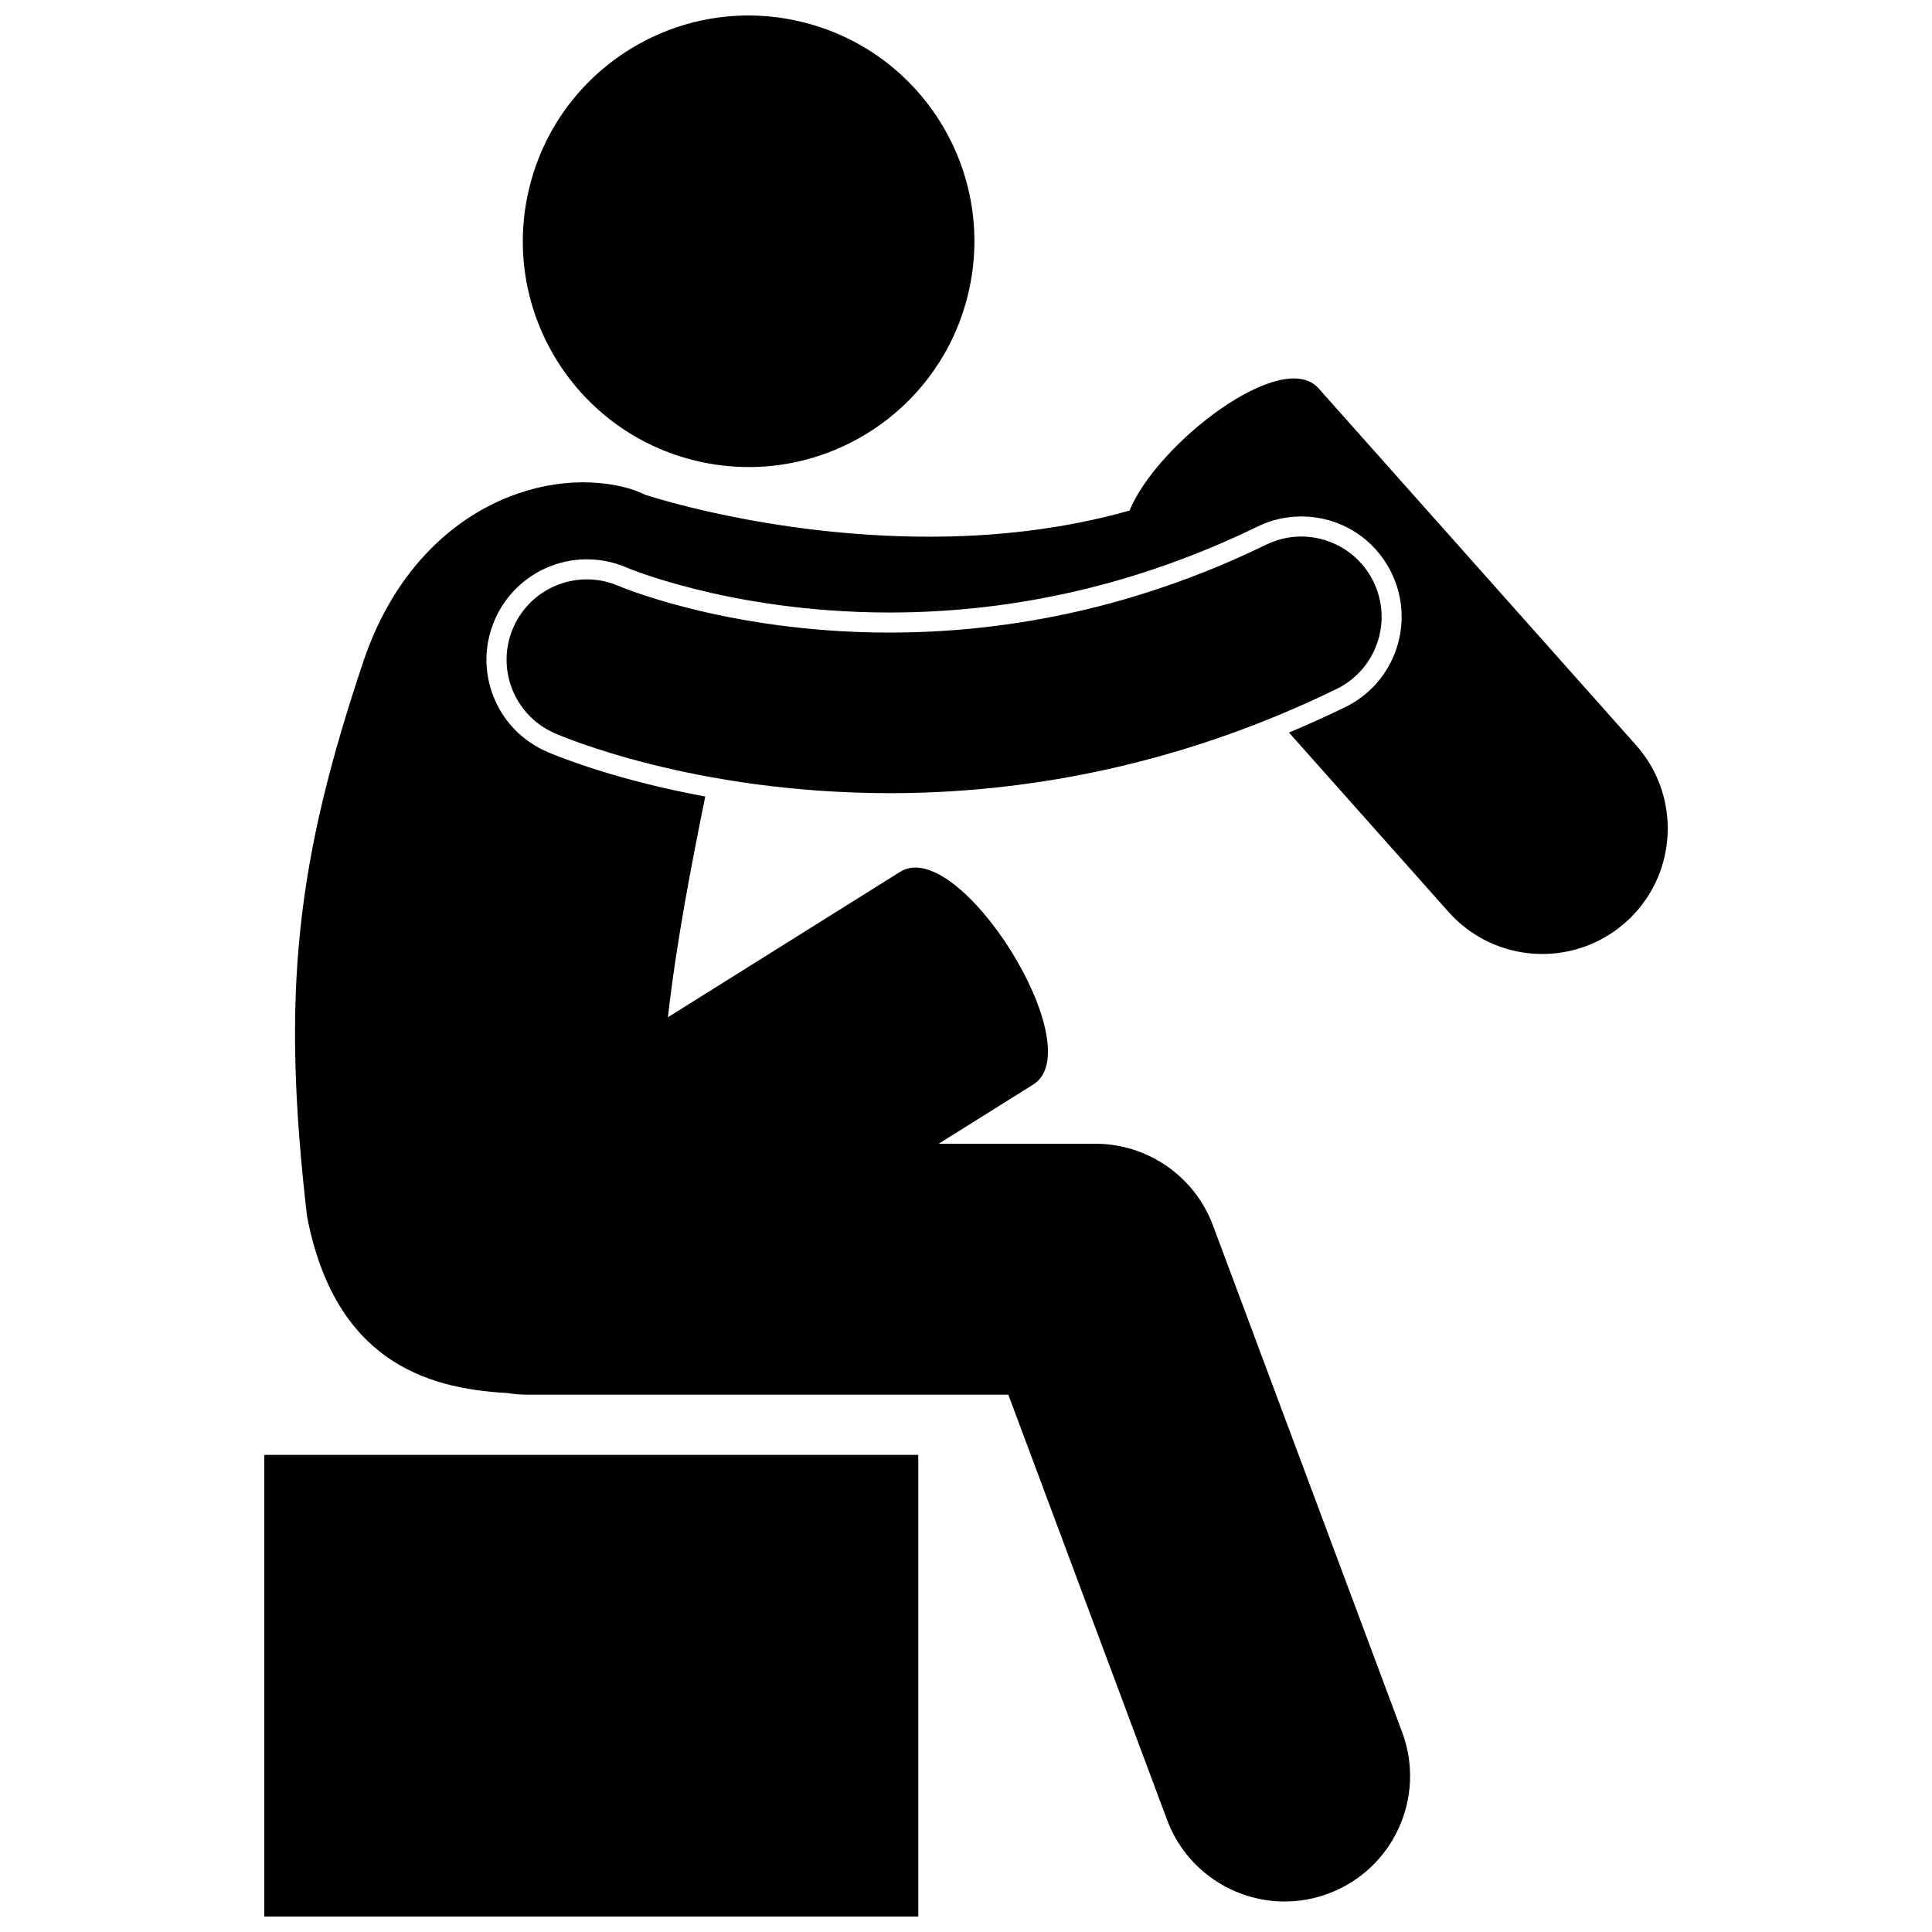
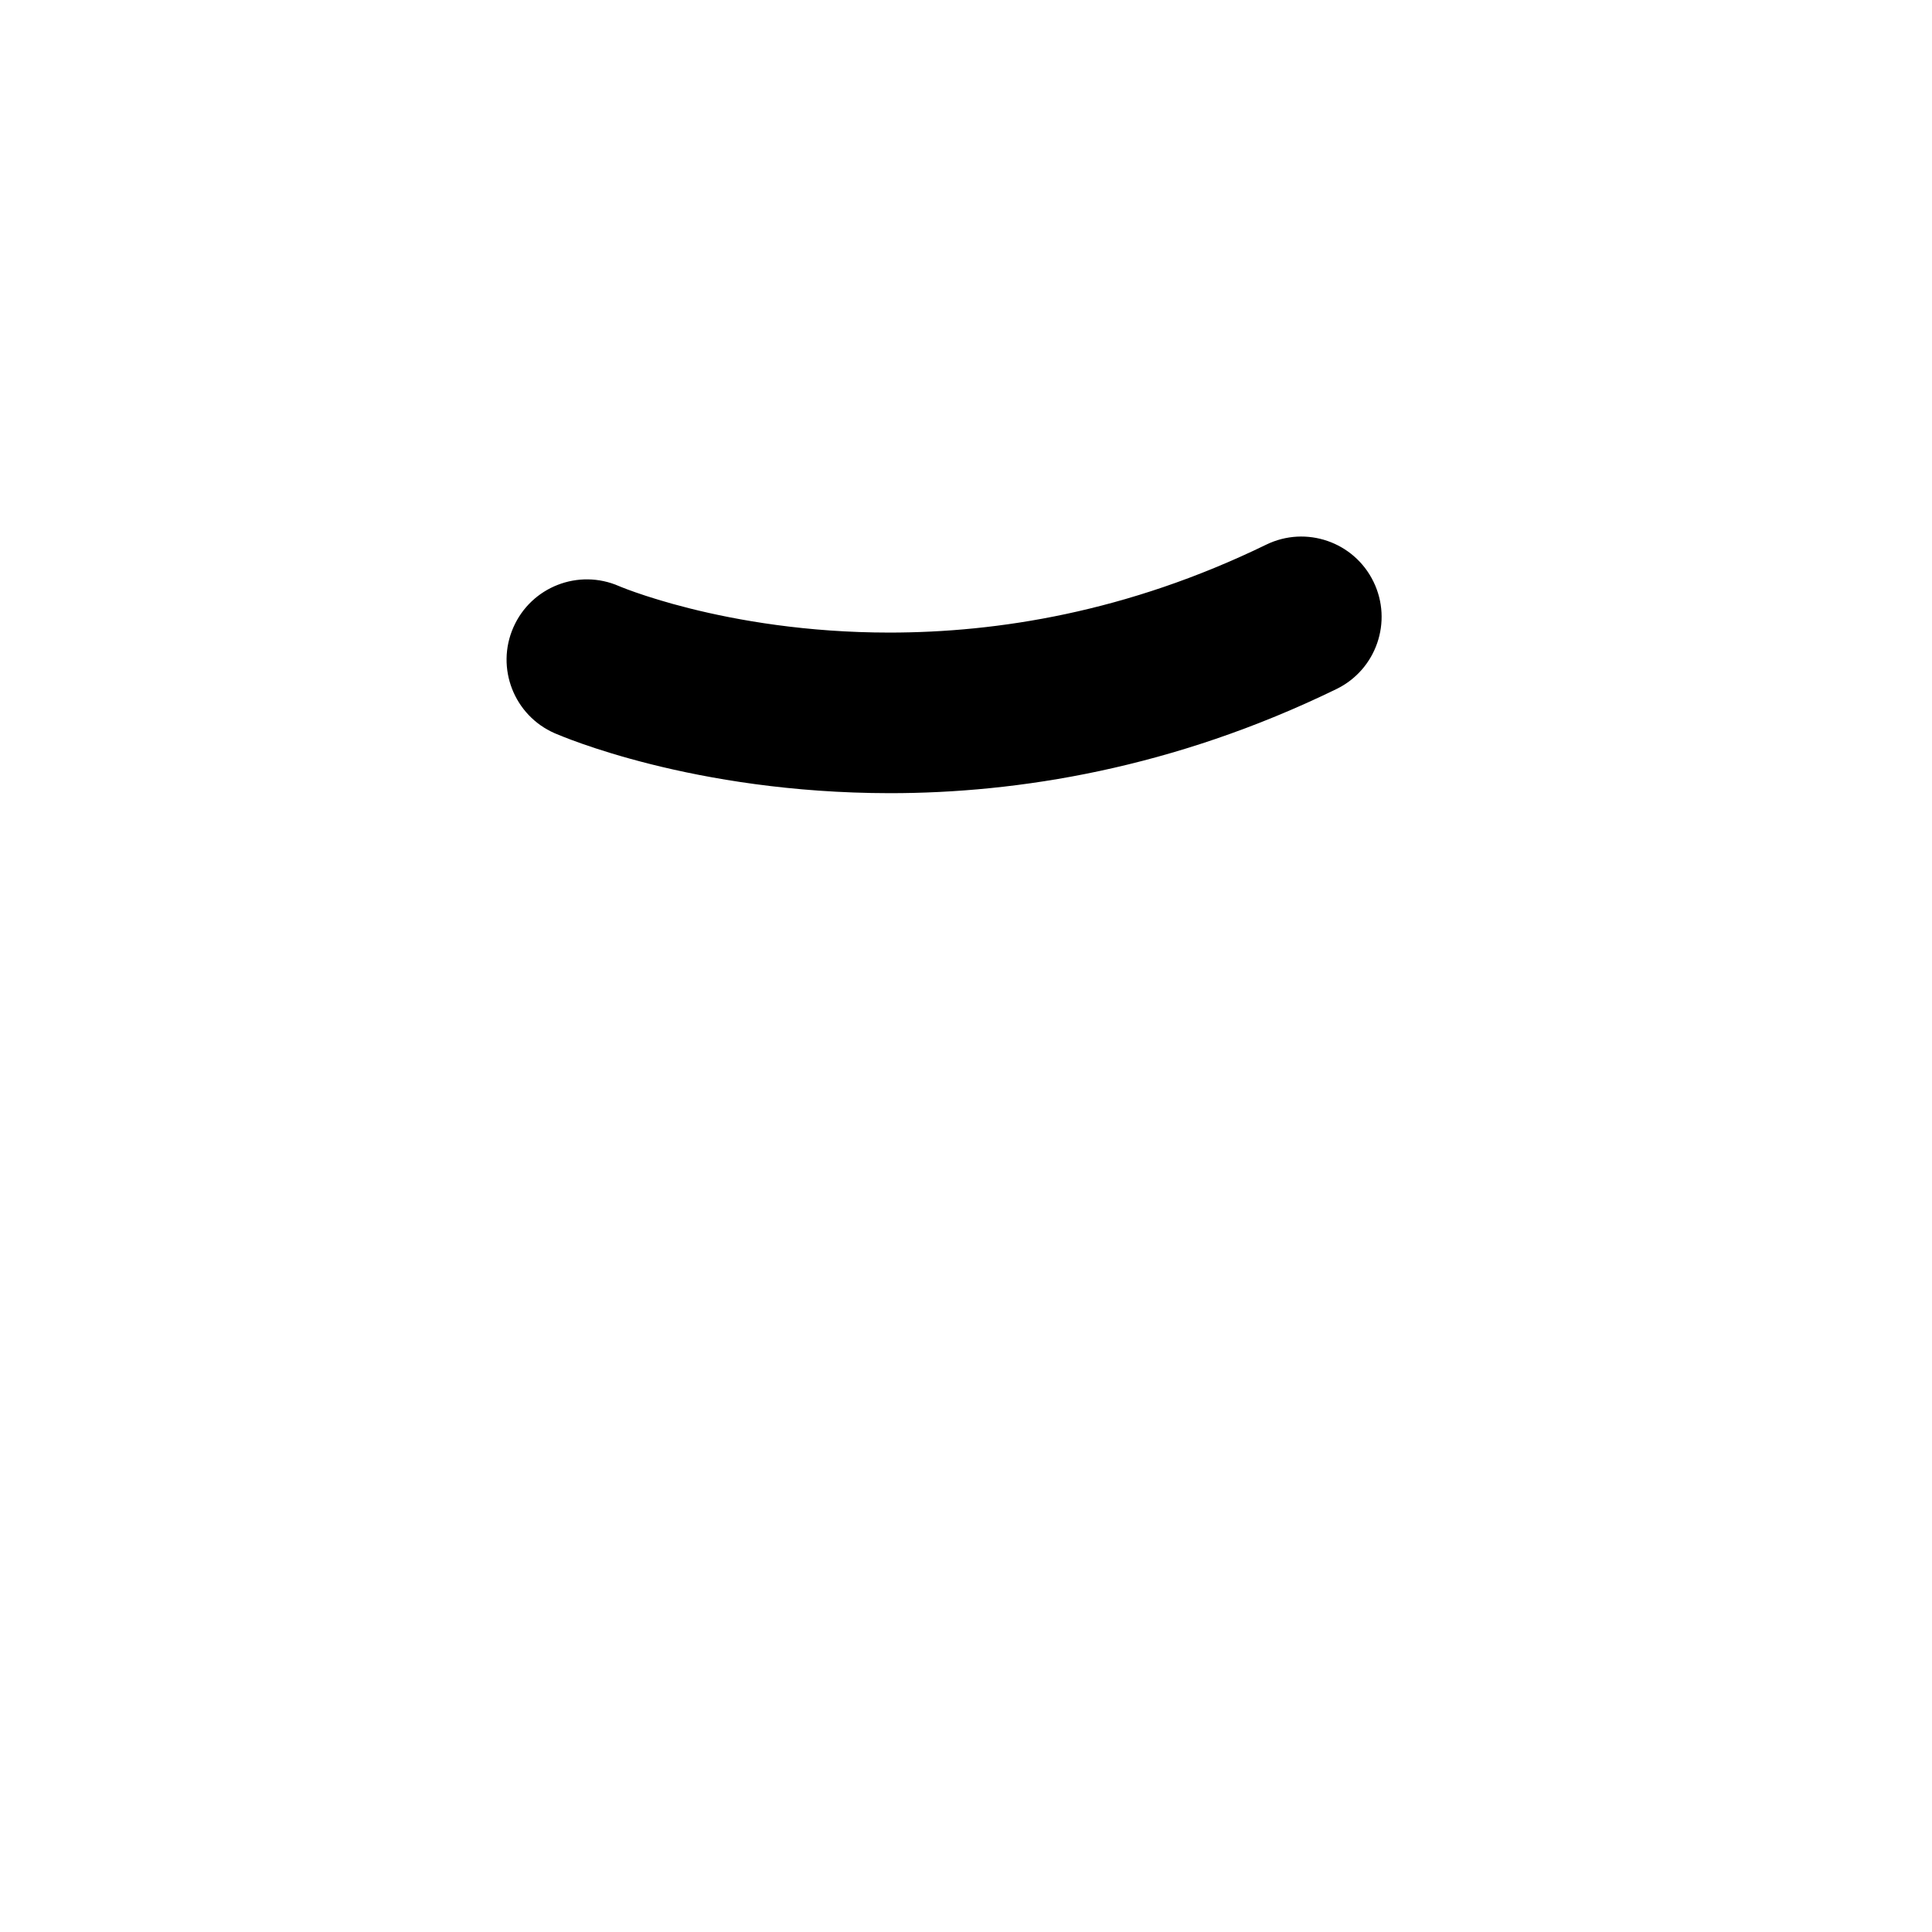
<svg xmlns="http://www.w3.org/2000/svg" width="800px" height="800px" version="1.1" viewBox="144 144 512 512">
  <defs>
    <clipPath id="b">
-       <path d="m282 148.09h121v119.91h-121z" />
-     </clipPath>
+       </clipPath>
    <clipPath id="a">
-       <path d="m214 529h174v122.9h-174z" />
-     </clipPath>
+       </clipPath>
  </defs>
  <g clip-path="url(#b)">
-     <path d="m355.96 149.68c32.18 7.492 52.191 39.652 44.699 71.832-7.492 32.176-39.656 52.188-71.836 44.691-32.18-7.492-52.195-39.652-44.699-71.832 7.492-32.176 39.656-52.188 71.836-44.691" />
-   </g>
+     </g>
  <g clip-path="url(#a)">
-     <path d="m214.03 529.56h173.32v122.35h-173.32z" />
-   </g>
-   <path d="m577.56 341.46-84.133-94.551c-9.652-10.852-42.719 14.523-50.094 32.398-17.77 5.031-36.074 6.938-53.203 6.922-20.855 0.004-39.824-2.781-53.387-5.57-6.785-1.391-12.215-2.781-15.871-3.797-1.824-0.5-3.211-0.914-4.098-1.188-0.441-0.137-0.758-0.238-0.949-0.297l-0.164-0.055c-0.195-0.066-0.395-0.105-0.598-0.168-1.762-0.852-3.613-1.543-5.562-2.031-22.707-5.664-55.621 6.672-69.012 45.613-18.098 53.656-21.992 88.582-15.113 147.67 7.312 37.645 30.875 45.594 53.023 46.754 1.688 0.266 3.406 0.441 5.172 0.441v-0.004h127.64l42.078 112.69c4.992 13.371 17.676 21.633 31.148 21.633 3.863 0 7.789-0.68 11.621-2.109 17.203-6.422 25.945-25.574 19.523-42.777l-50.145-134.31c-4.848-12.977-17.293-21.617-31.145-21.617h-41.539l25.09-15.707c15.566-9.742-19.719-66.098-35.285-56.359l-61.559 38.543c2.356-20.562 6.289-40.664 9.902-58.496-22.867-4.207-37.852-10.121-41.855-11.812-6.703-2.934-11.707-8.145-14.297-14.758-2.586-6.621-2.438-13.848 0.414-20.355 4.238-9.68 13.805-15.934 24.375-15.934 3.676 0 7.262 0.754 10.664 2.238l0.512 0.207c0.77 0.305 1.883 0.73 3.391 1.262 2.93 1.027 7.723 2.578 13.973 4.141 11.355 2.856 29.531 6.254 51.68 6.25 33.66-0.016 66.445-7.676 97.457-22.762 3.66-1.781 7.57-2.688 11.625-2.688 10.266 0 19.438 5.738 23.934 14.965 6.414 13.188 0.906 29.133-12.273 35.551-4.934 2.406-9.906 4.648-14.91 6.746l42.293 47.535c12.207 13.715 33.223 14.941 46.941 2.734 8.879-7.898 12.523-19.504 10.672-30.422-1-5.941-3.633-11.684-7.934-16.52z" />
+     </g>
  <path d="m507.99 298.16c-5.148-10.57-17.879-14.965-28.441-9.816-36.867 17.934-71.305 23.281-99.789 23.297-21.953 0.004-40.301-3.223-52.969-6.406-6.328-1.586-11.238-3.16-14.445-4.285-1.605-0.562-2.789-1.012-3.512-1.305-0.359-0.141-0.613-0.246-0.738-0.301l-0.031-0.012c-10.762-4.715-23.316 0.188-28.027 10.953-4.715 10.762 0.188 23.312 10.953 28.027h-0.004c1.781 0.742 36.52 15.836 88.777 15.887h0.086c33.812 0.004 75.027-6.504 118.33-27.598 10.562-5.144 14.957-17.875 9.812-28.441z" />
</svg>